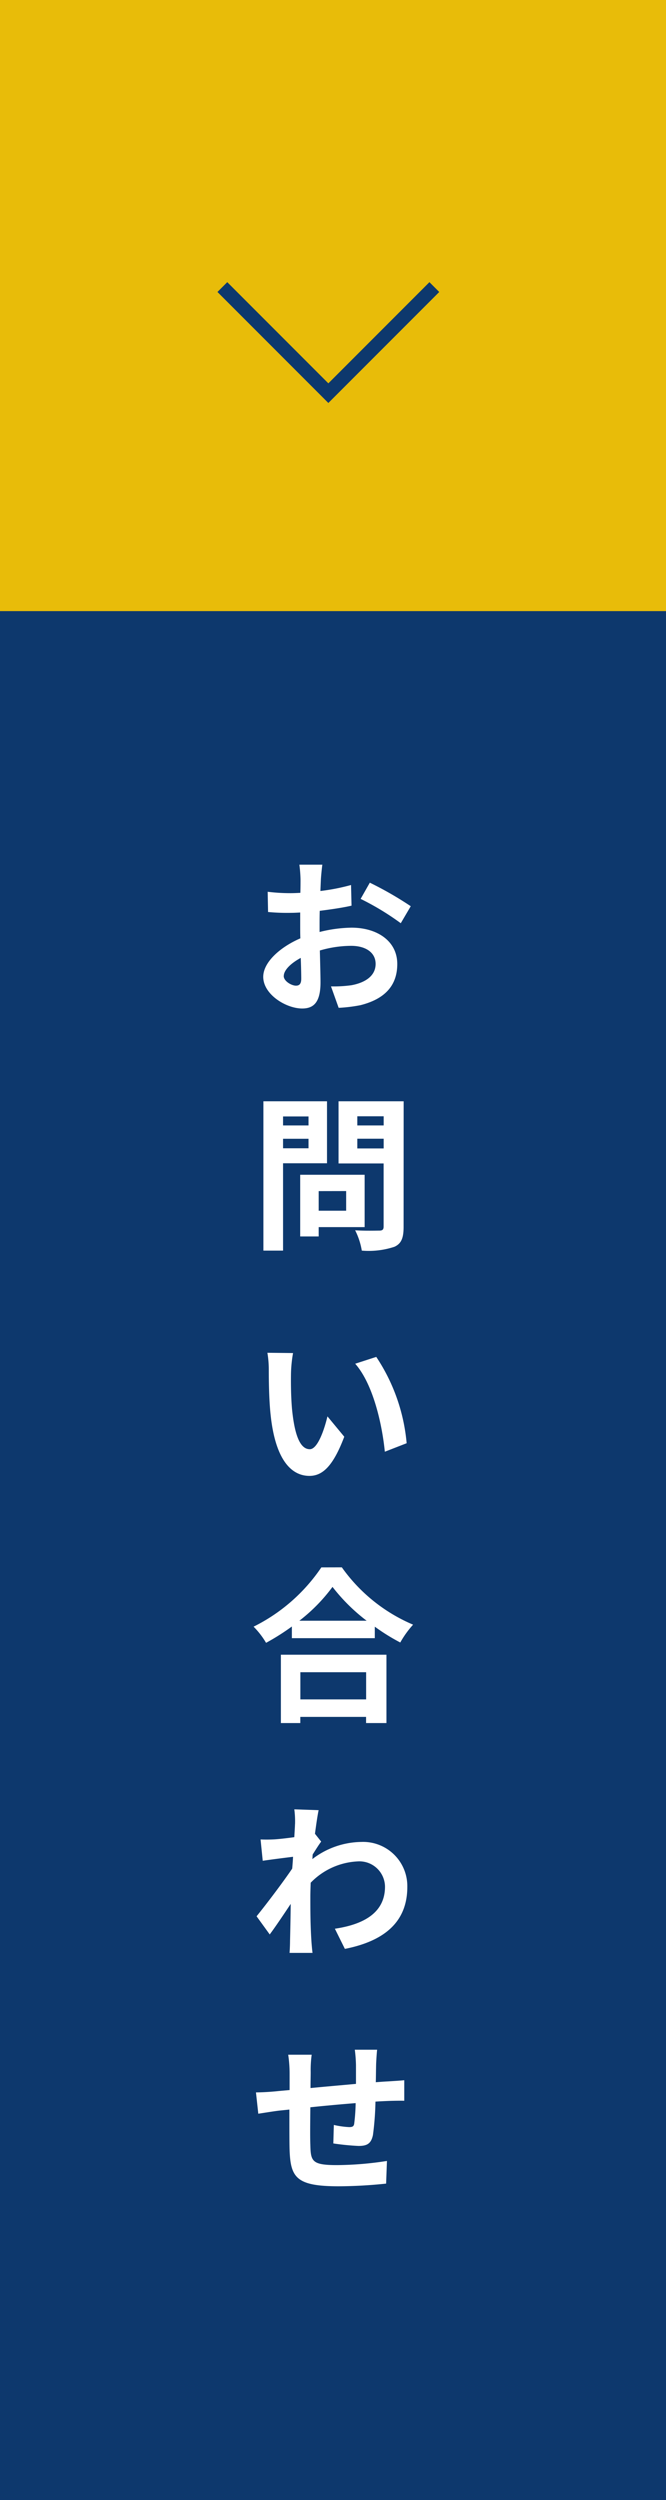
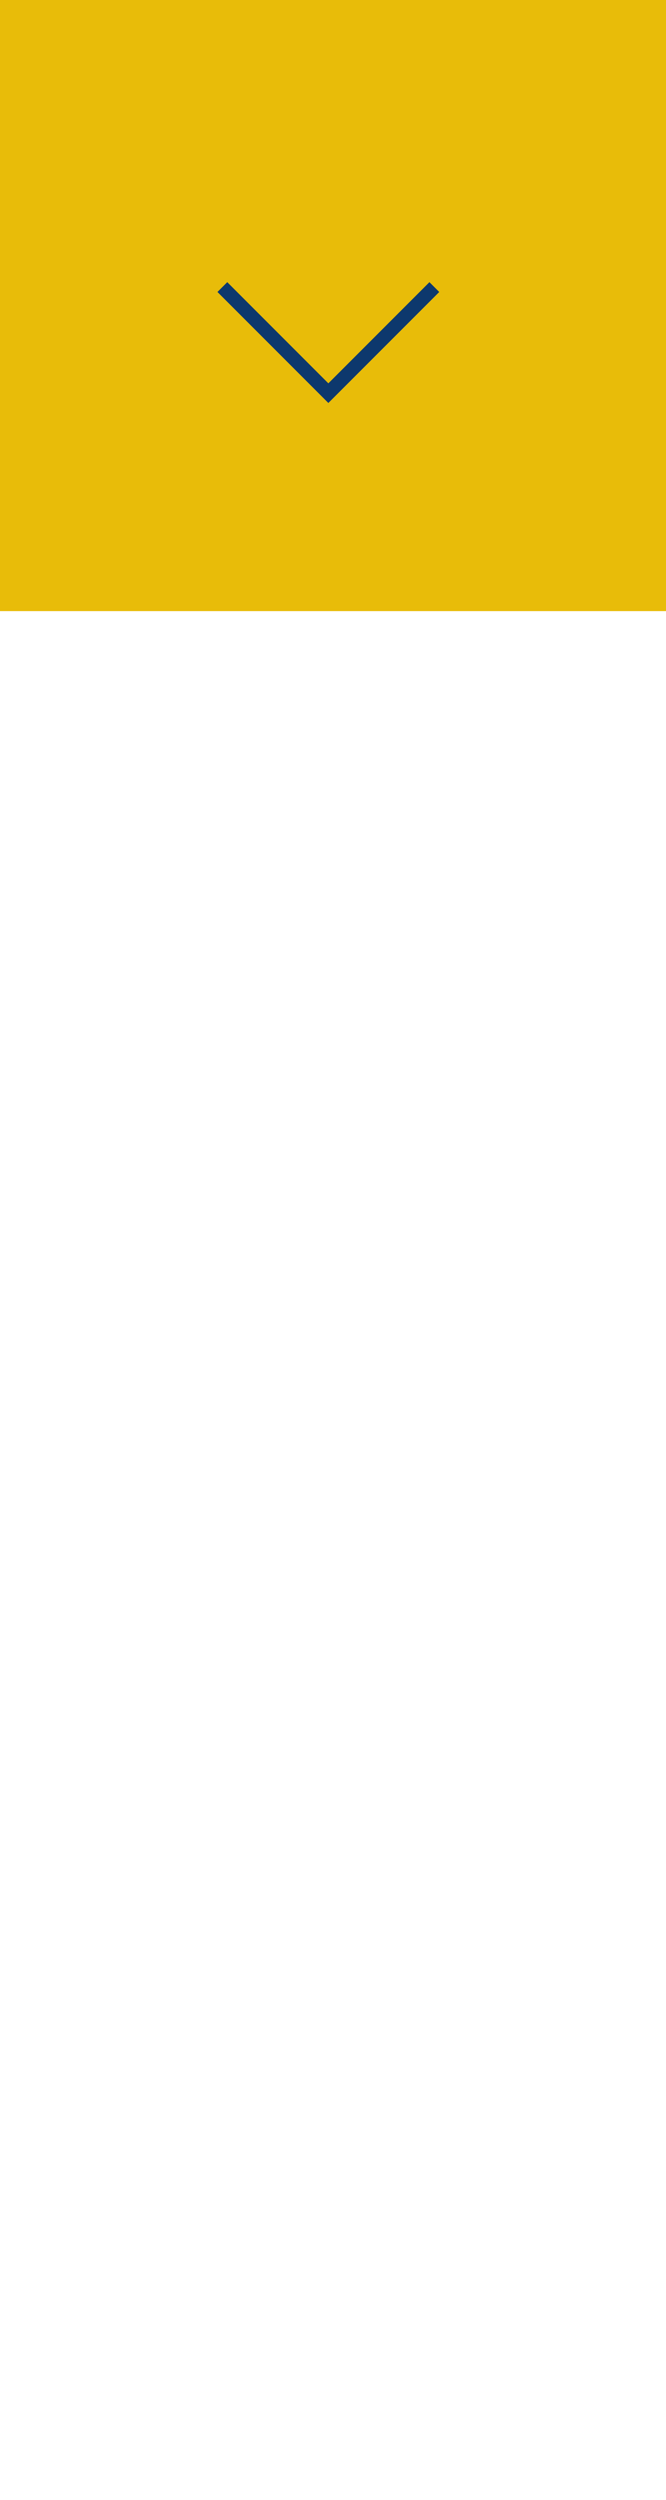
<svg xmlns="http://www.w3.org/2000/svg" id="head_cont" width="48" height="180" viewBox="0 0 48 180">
-   <path id="パス_53" data-name="パス 53" d="M0,0H48V180H0Z" fill="#0d386d" />
  <path id="パス_55" data-name="パス 55" d="M5.232-9.744H3.576A9.657,9.657,0,0,1,3.66-8.688c0,.2,0,.552-.012.972-.24.012-.48.024-.7.024a13.307,13.307,0,0,1-1.656-.1L1.32-6.336A14.712,14.712,0,0,0,3-6.276c.192,0,.408-.012.636-.024v1.008c0,.276,0,.564.012.852C2.172-3.8.972-2.712.972-1.668.972-.4,2.616.612,3.78.612c.792,0,1.32-.4,1.32-1.884,0-.408-.024-1.344-.048-2.292A8.09,8.09,0,0,1,7.308-3.9c1.044,0,1.764.48,1.764,1.3,0,.876-.768,1.356-1.74,1.536a9.24,9.24,0,0,1-1.476.084L6.408.564A10.987,10.987,0,0,0,7.98.372c1.908-.48,2.652-1.548,2.652-2.964,0-1.656-1.452-2.616-3.3-2.616a9.943,9.943,0,0,0-2.3.312V-5.34c0-.348,0-.72.012-1.08.78-.1,1.608-.216,2.292-.372L7.3-8.28a14.7,14.7,0,0,1-2.208.432c.012-.3.024-.588.036-.852C5.148-9.012,5.2-9.528,5.232-9.744Zm3.42,1.3-.66,1.164a19.092,19.092,0,0,1,2.892,1.752l.72-1.224A25.076,25.076,0,0,0,8.652-8.448Zm-6.2,6.72c0-.42.492-.912,1.224-1.308.024.648.036,1.2.036,1.5,0,.408-.168.5-.384.5C3.012-1.032,2.448-1.356,2.448-1.728ZM4.236,8.384v.648H2.4V8.384ZM2.4,10.676V9.992H4.236v.684Zm3.168,1.08V7.292H.984V18.044H2.4V11.756Zm1.38,2v1.416H4.968V13.76ZM8.28,16.352V12.584H3.636v4.44H4.968v-.672Zm-.528-5.664v-.7h1.9v.7Zm1.9-2.316v.66h-1.9v-.66Zm1.44-1.08H6.4v4.476H9.648v4.548c0,.216-.084.288-.312.288s-1.044.024-1.74-.024a5.11,5.11,0,0,1,.48,1.464,5.9,5.9,0,0,0,2.352-.276c.5-.228.66-.636.66-1.428ZM3.12,25.42,1.272,25.4a7.294,7.294,0,0,1,.1,1.224c0,.732.012,2.136.132,3.24.336,3.216,1.476,4.4,2.8,4.4.96,0,1.716-.732,2.508-2.82L5.6,29.98c-.228.96-.708,2.364-1.272,2.364-.756,0-1.116-1.188-1.284-2.916-.072-.864-.084-1.764-.072-2.544A9.708,9.708,0,0,1,3.12,25.42Zm6,.276L7.6,26.188c1.308,1.488,1.944,4.4,2.136,6.336l1.572-.612A13.333,13.333,0,0,0,9.12,25.7ZM8.388,48.4v1.956H3.648V48.4Zm-6.144,3.66h1.4v-.444h4.74v.444H9.852v-4.92H2.244Zm1.332-7.368a12.261,12.261,0,0,0,2.388-2.436,13.146,13.146,0,0,0,2.46,2.436Zm1.584-3.84A12.7,12.7,0,0,1,.276,45.12a5.827,5.827,0,0,1,.9,1.164,16.719,16.719,0,0,0,1.86-1.176v.84H9.012V45.12a14.393,14.393,0,0,0,1.836,1.14,6.975,6.975,0,0,1,.924-1.284,12.055,12.055,0,0,1-5.136-4.128Zm-1.9,18.5c0,.132-.024.468-.048.924-.516.072-1.044.132-1.392.156A10.31,10.31,0,0,1,.78,60.44l.156,1.536c.672-.1,1.6-.216,2.184-.288-.012.288-.036.576-.06.852-.684,1.008-1.884,2.592-2.568,3.432L1.44,67.28c.42-.564,1.008-1.44,1.512-2.2-.012,1.008-.024,1.7-.048,2.64,0,.192-.012.624-.036.888H4.524c-.036-.276-.072-.708-.084-.924-.072-1.128-.072-2.136-.072-3.12,0-.312.012-.66.024-1.008a5.046,5.046,0,0,1,3.4-1.536,1.845,1.845,0,0,1,1.956,1.8c.012,1.872-1.5,2.736-3.612,3.048l.72,1.452c2.976-.588,4.5-2.04,4.5-4.464A3.185,3.185,0,0,0,8.04,60.62a5.893,5.893,0,0,0-3.528,1.236c.012-.108.012-.228.024-.336.2-.312.444-.708.612-.924L4.7,60.032c.1-.756.192-1.368.264-1.7l-1.752-.06A6.626,6.626,0,0,1,3.264,59.348ZM9.18,75.58H7.572a10.1,10.1,0,0,1,.084,1.1V78.04c-1.092.1-2.256.2-3.276.3,0-.468.012-.876.012-1.152a7.949,7.949,0,0,1,.072-1.248H2.772a9.269,9.269,0,0,1,.1,1.332v1.212c-.384.036-.7.06-.912.084-.612.06-1.164.084-1.512.084l.168,1.536c.312-.048,1.056-.168,1.44-.216.2-.024.48-.048.8-.084,0,1.116,0,2.28.012,2.8.06,2.076.432,2.724,3.54,2.724a33.949,33.949,0,0,0,3.42-.192l.06-1.632a24.177,24.177,0,0,1-3.588.3c-1.8,0-1.908-.264-1.932-1.44-.024-.516-.012-1.62,0-2.724,1.02-.108,2.2-.216,3.264-.3a13.221,13.221,0,0,1-.1,1.452c-.024.228-.132.276-.372.276a6.357,6.357,0,0,1-1.1-.156l-.036,1.332a18.161,18.161,0,0,0,1.812.18c.612,0,.912-.156,1.044-.792a21.052,21.052,0,0,0,.18-2.4c.348-.024.66-.036.924-.048.312-.012.948-.024,1.152-.012V77.776c-.348.036-.816.06-1.152.084-.276.012-.576.036-.9.06.012-.4.012-.828.024-1.3C9.12,76.3,9.156,75.772,9.18,75.58Z" transform="translate(18 72)" fill="#fff" />
  <path id="パス_56" data-name="パス 56" d="M0,0H48V44H0Z" fill="#e8bc09" />
  <path id="パス_1" data-name="パス 1" d="M1568.026,20.669l7.639,7.639,7.639-7.639" transform="translate(-1552)" fill="none" stroke="#0d386d" stroke-width="1" />
</svg>